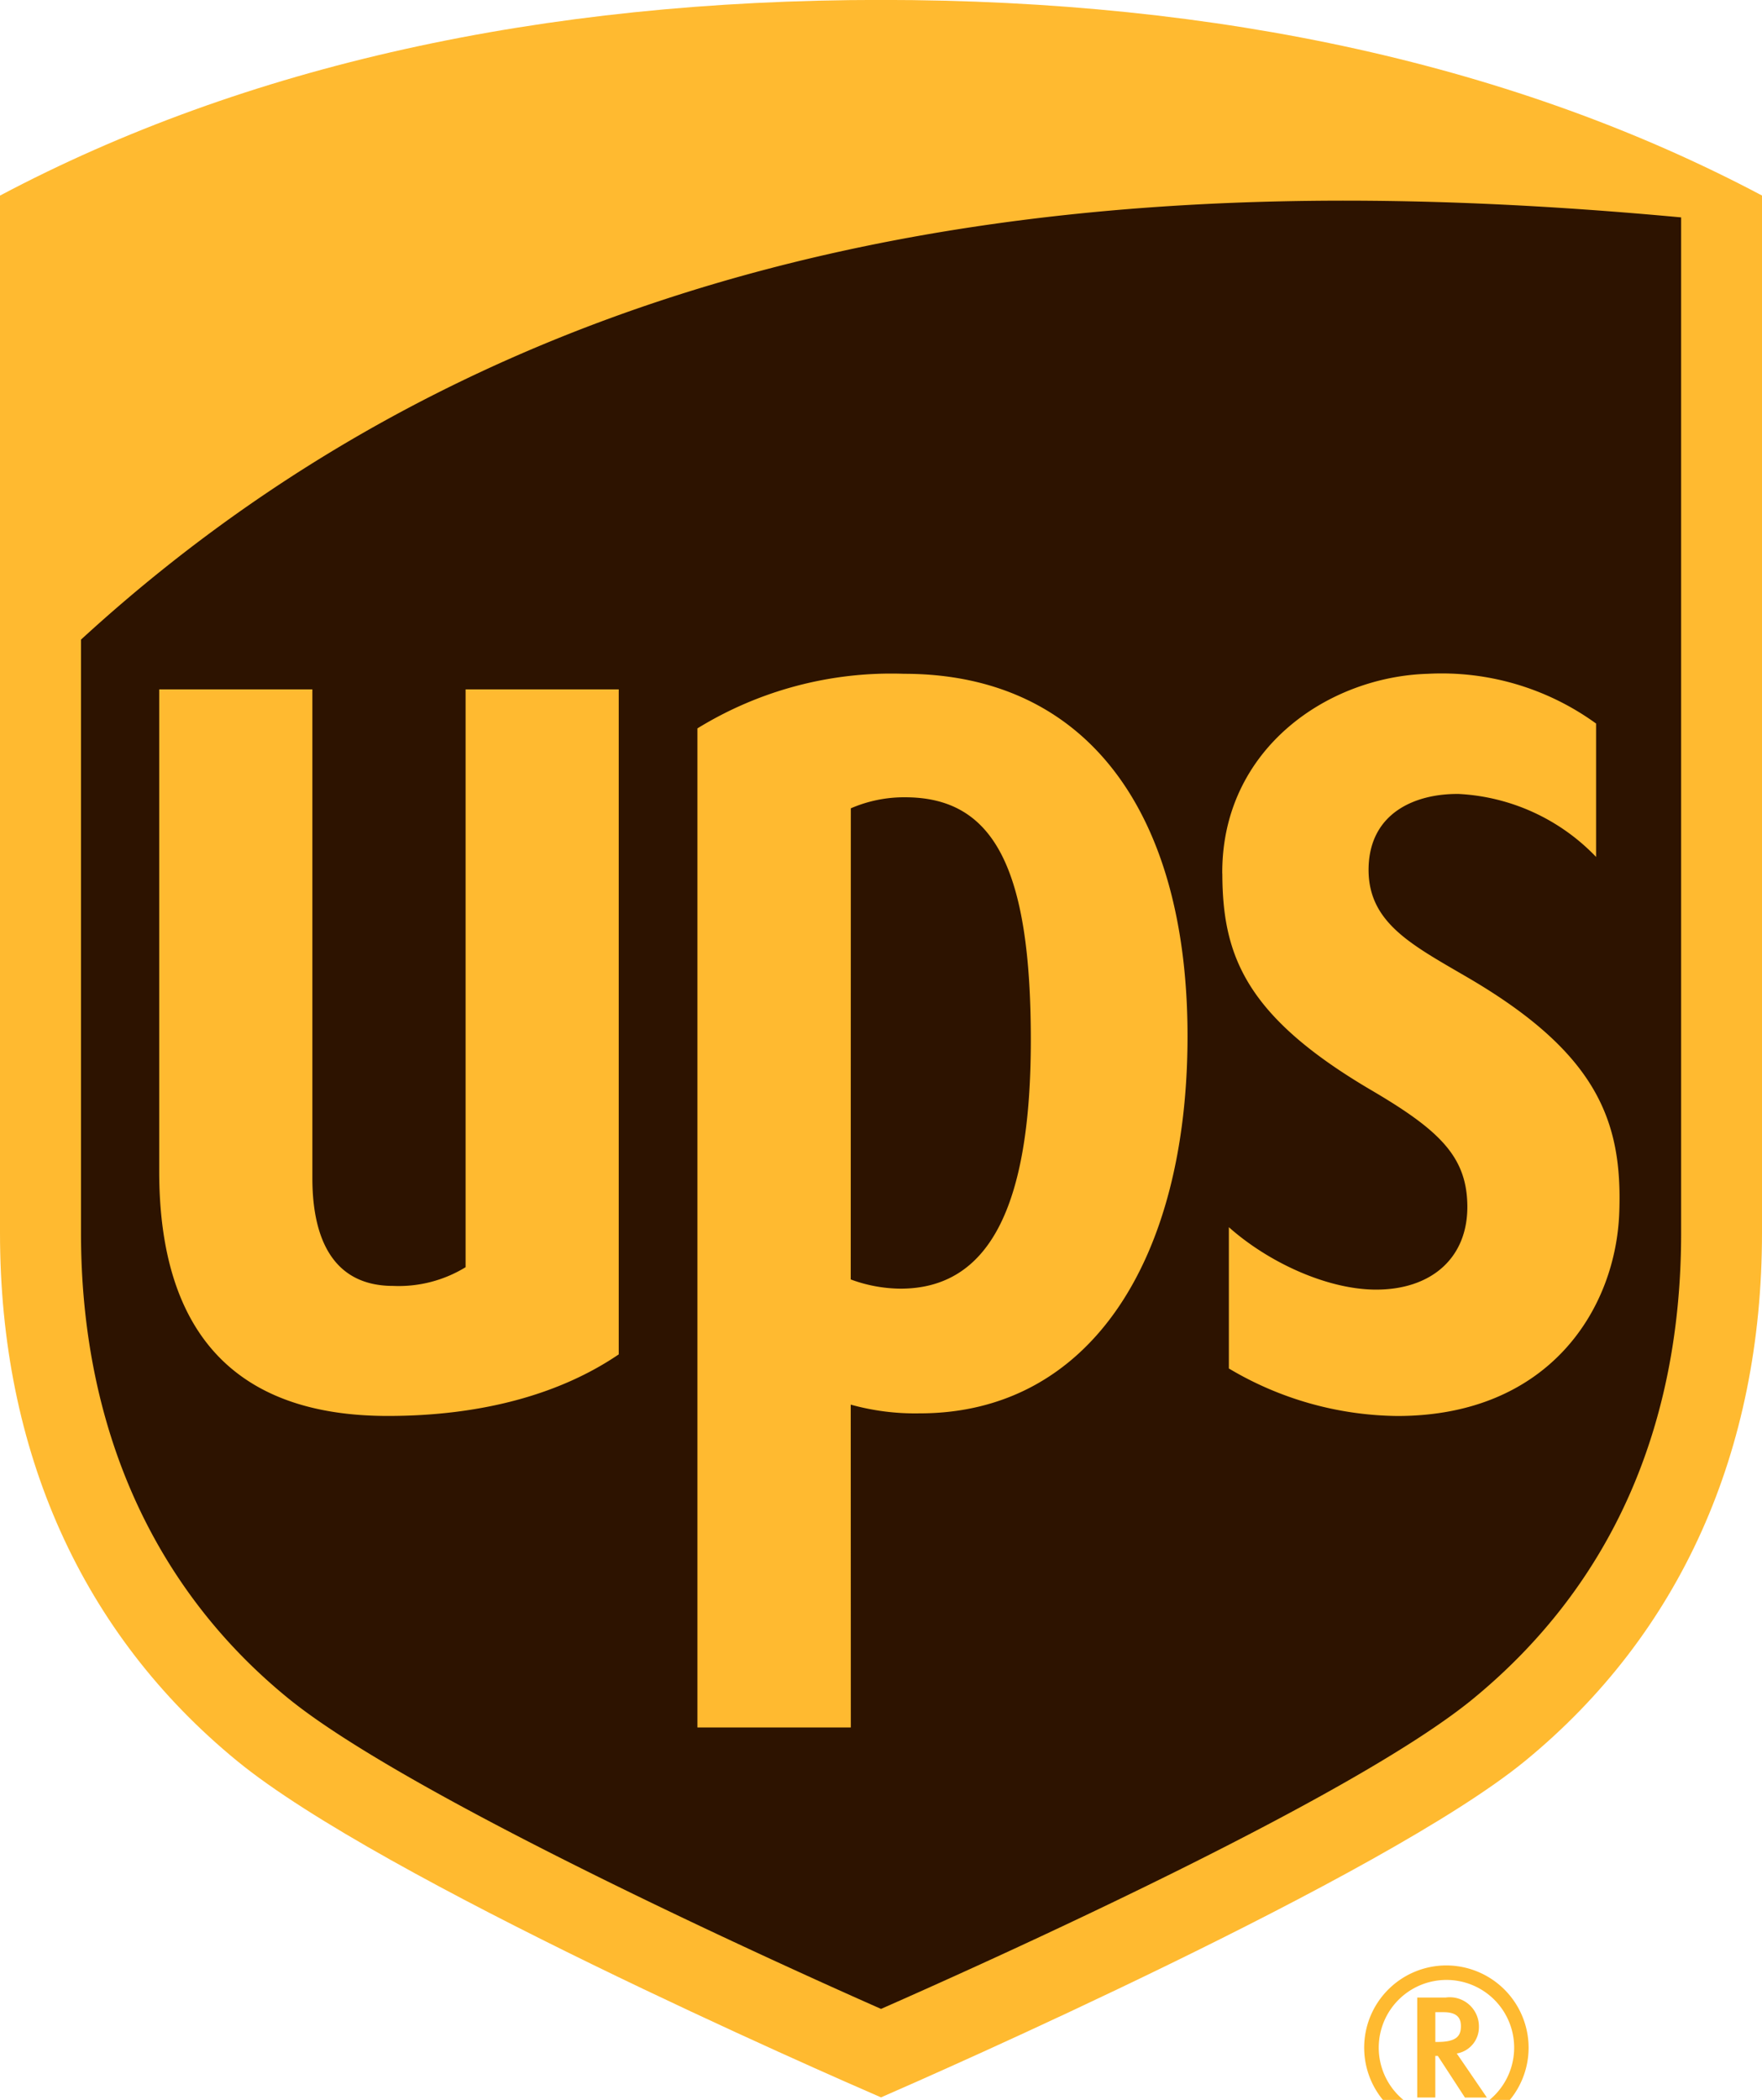
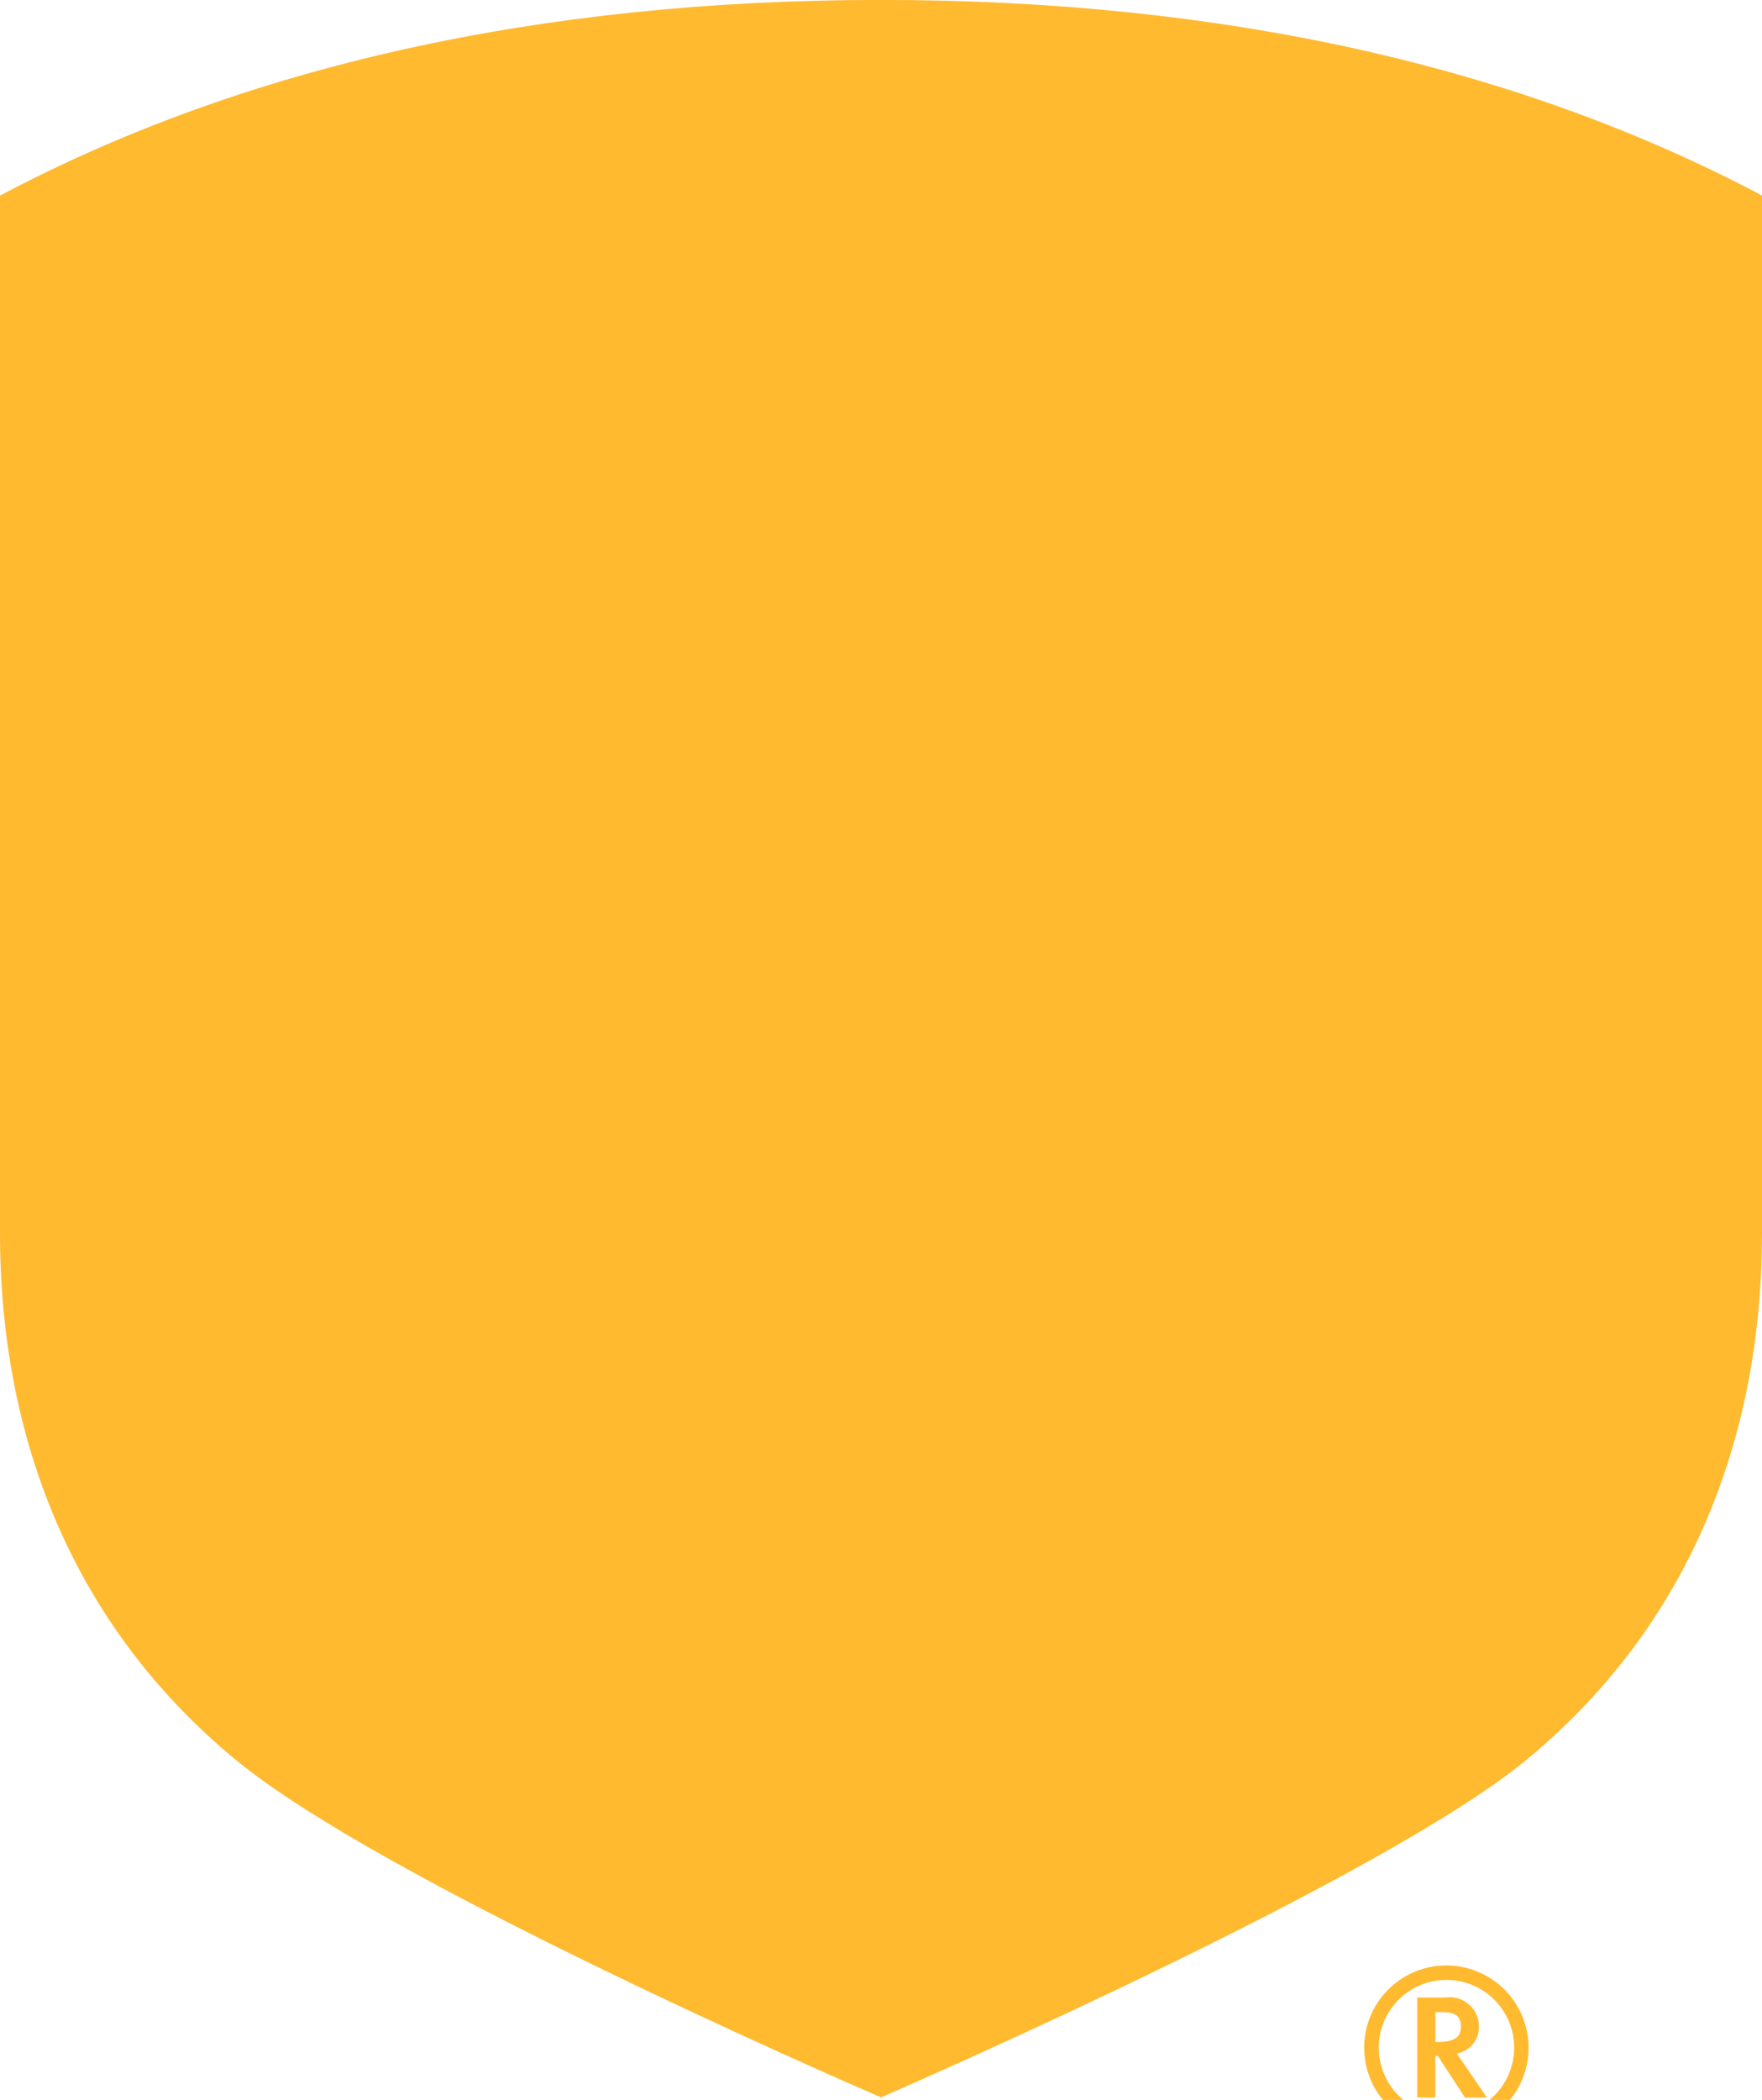
<svg xmlns="http://www.w3.org/2000/svg" id="Group_183" data-name="Group 183" width="116.871" height="139.257" viewBox="0 0 116.871 139.257">
  <defs>
    <clipPath id="clip-path">
      <path id="Path_182" data-name="Path 182" d="M0,97.411H116.871V-41.846H0Z" transform="translate(0 41.846)" fill="none" />
    </clipPath>
  </defs>
  <g id="Group_182" data-name="Group 182" transform="translate(0 0)" clip-path="url(#clip-path)">
    <g id="Group_179" data-name="Group 179" transform="translate(90.488 130.34)">
      <path id="Path_179" data-name="Path 179" d="M3.808,0A5.453,5.453,0,1,0,9.266,5.461,5.465,5.465,0,0,0,3.808,0m4.5,5.461a4.491,4.491,0,1,1-4.5-4.5,4.489,4.489,0,0,1,4.5,4.5M3.625,3.1c1.015,0,1.151.5,1.151.932,0,.626-.27,1.042-1.551,1.042H3.08V3.1ZM1.878,2.13V8.759h1.2V6h.166c.09.133,1.8,2.762,1.8,2.762H6.5S4.684,6.1,4.5,5.84A1.768,1.768,0,0,0,5.971,4.08a1.934,1.934,0,0,0-2.21-1.95Z" transform="translate(1.636)" fill="#ffba30" />
    </g>
    <g id="Group_180" data-name="Group 180" transform="translate(0 -0.001)">
      <path id="Path_180" data-name="Path 180" d="M40.877,97.295C37.256,95.727,7.715,82.812-1.836,74.982-12.126,66.549-17.56,54.445-17.56,39.969V-28.824C-1.32-37.43,18.338-41.8,40.877-41.8s42.2,4.366,58.434,12.972V39.969c0,14.476-5.431,26.583-15.711,35.012-9.4,7.7-39.292,20.819-42.723,22.313" transform="translate(17.56 41.796)" fill="#ffba30" />
    </g>
    <g id="Group_181" data-name="Group 181" transform="translate(5.372 13.306)">
-       <path id="Path_181" data-name="Path 181" d="M52.952,31.218C52.905,23,59.9,18.163,66.592,17.966a17.443,17.443,0,0,1,11.155,3.3v8.845a13.59,13.59,0,0,0-9.108-4.176c-2.879-.03-5.877,1.241-5.98,4.852-.1,3.7,2.892,5.165,6.689,7.388,8.493,4.992,10.133,9.481,9.94,15.411-.19,6.5-4.672,13.6-14.726,13.6a22.246,22.246,0,0,1-11.172-3.151V54.666c2.6,2.313,6.473,4.117,9.717,4.14,3.727.017,6.183-2.12,6.1-5.664-.073-3.188-1.88-4.925-6.35-7.551-8.386-4.919-9.887-8.965-9.9-14.373m-24.643-4.33a8.884,8.884,0,0,1,3.6-.732c5.9,0,8.34,4.709,8.34,16.1,0,11.115-2.8,16.486-8.646,16.486a9.7,9.7,0,0,1-3.3-.612Zm0,60.953H18.139V21.587a24.553,24.553,0,0,1,13.7-3.621c12.137,0,18.809,9.211,18.809,24.03,0,14.849-6.483,25.015-17.764,25.015a15.935,15.935,0,0,1-4.576-.579ZM-17.559,50.955V19H-7.4V51.408c0,2.885.7,7.152,5.358,7.152a8.5,8.5,0,0,0,4.805-1.241V19H12.921V63.1c-3.884,2.642-9.1,4.083-15.318,4.083-10.06,0-15.162-5.454-15.162-16.23m-5.188,4.093c0,12.822,4.739,23.521,13.741,30.859,7.954,6.479,32.423,17.554,39.325,20.6,6.809-3,31.222-13.93,39.312-20.6,9.062-7.464,13.757-17.917,13.757-30.859V-12.3c-34.024-3.158-74.281-1.221-106.135,28Z" transform="translate(22.747 13.411)" fill="#2d1300" />
-     </g>
+       </g>
  </g>
</svg>